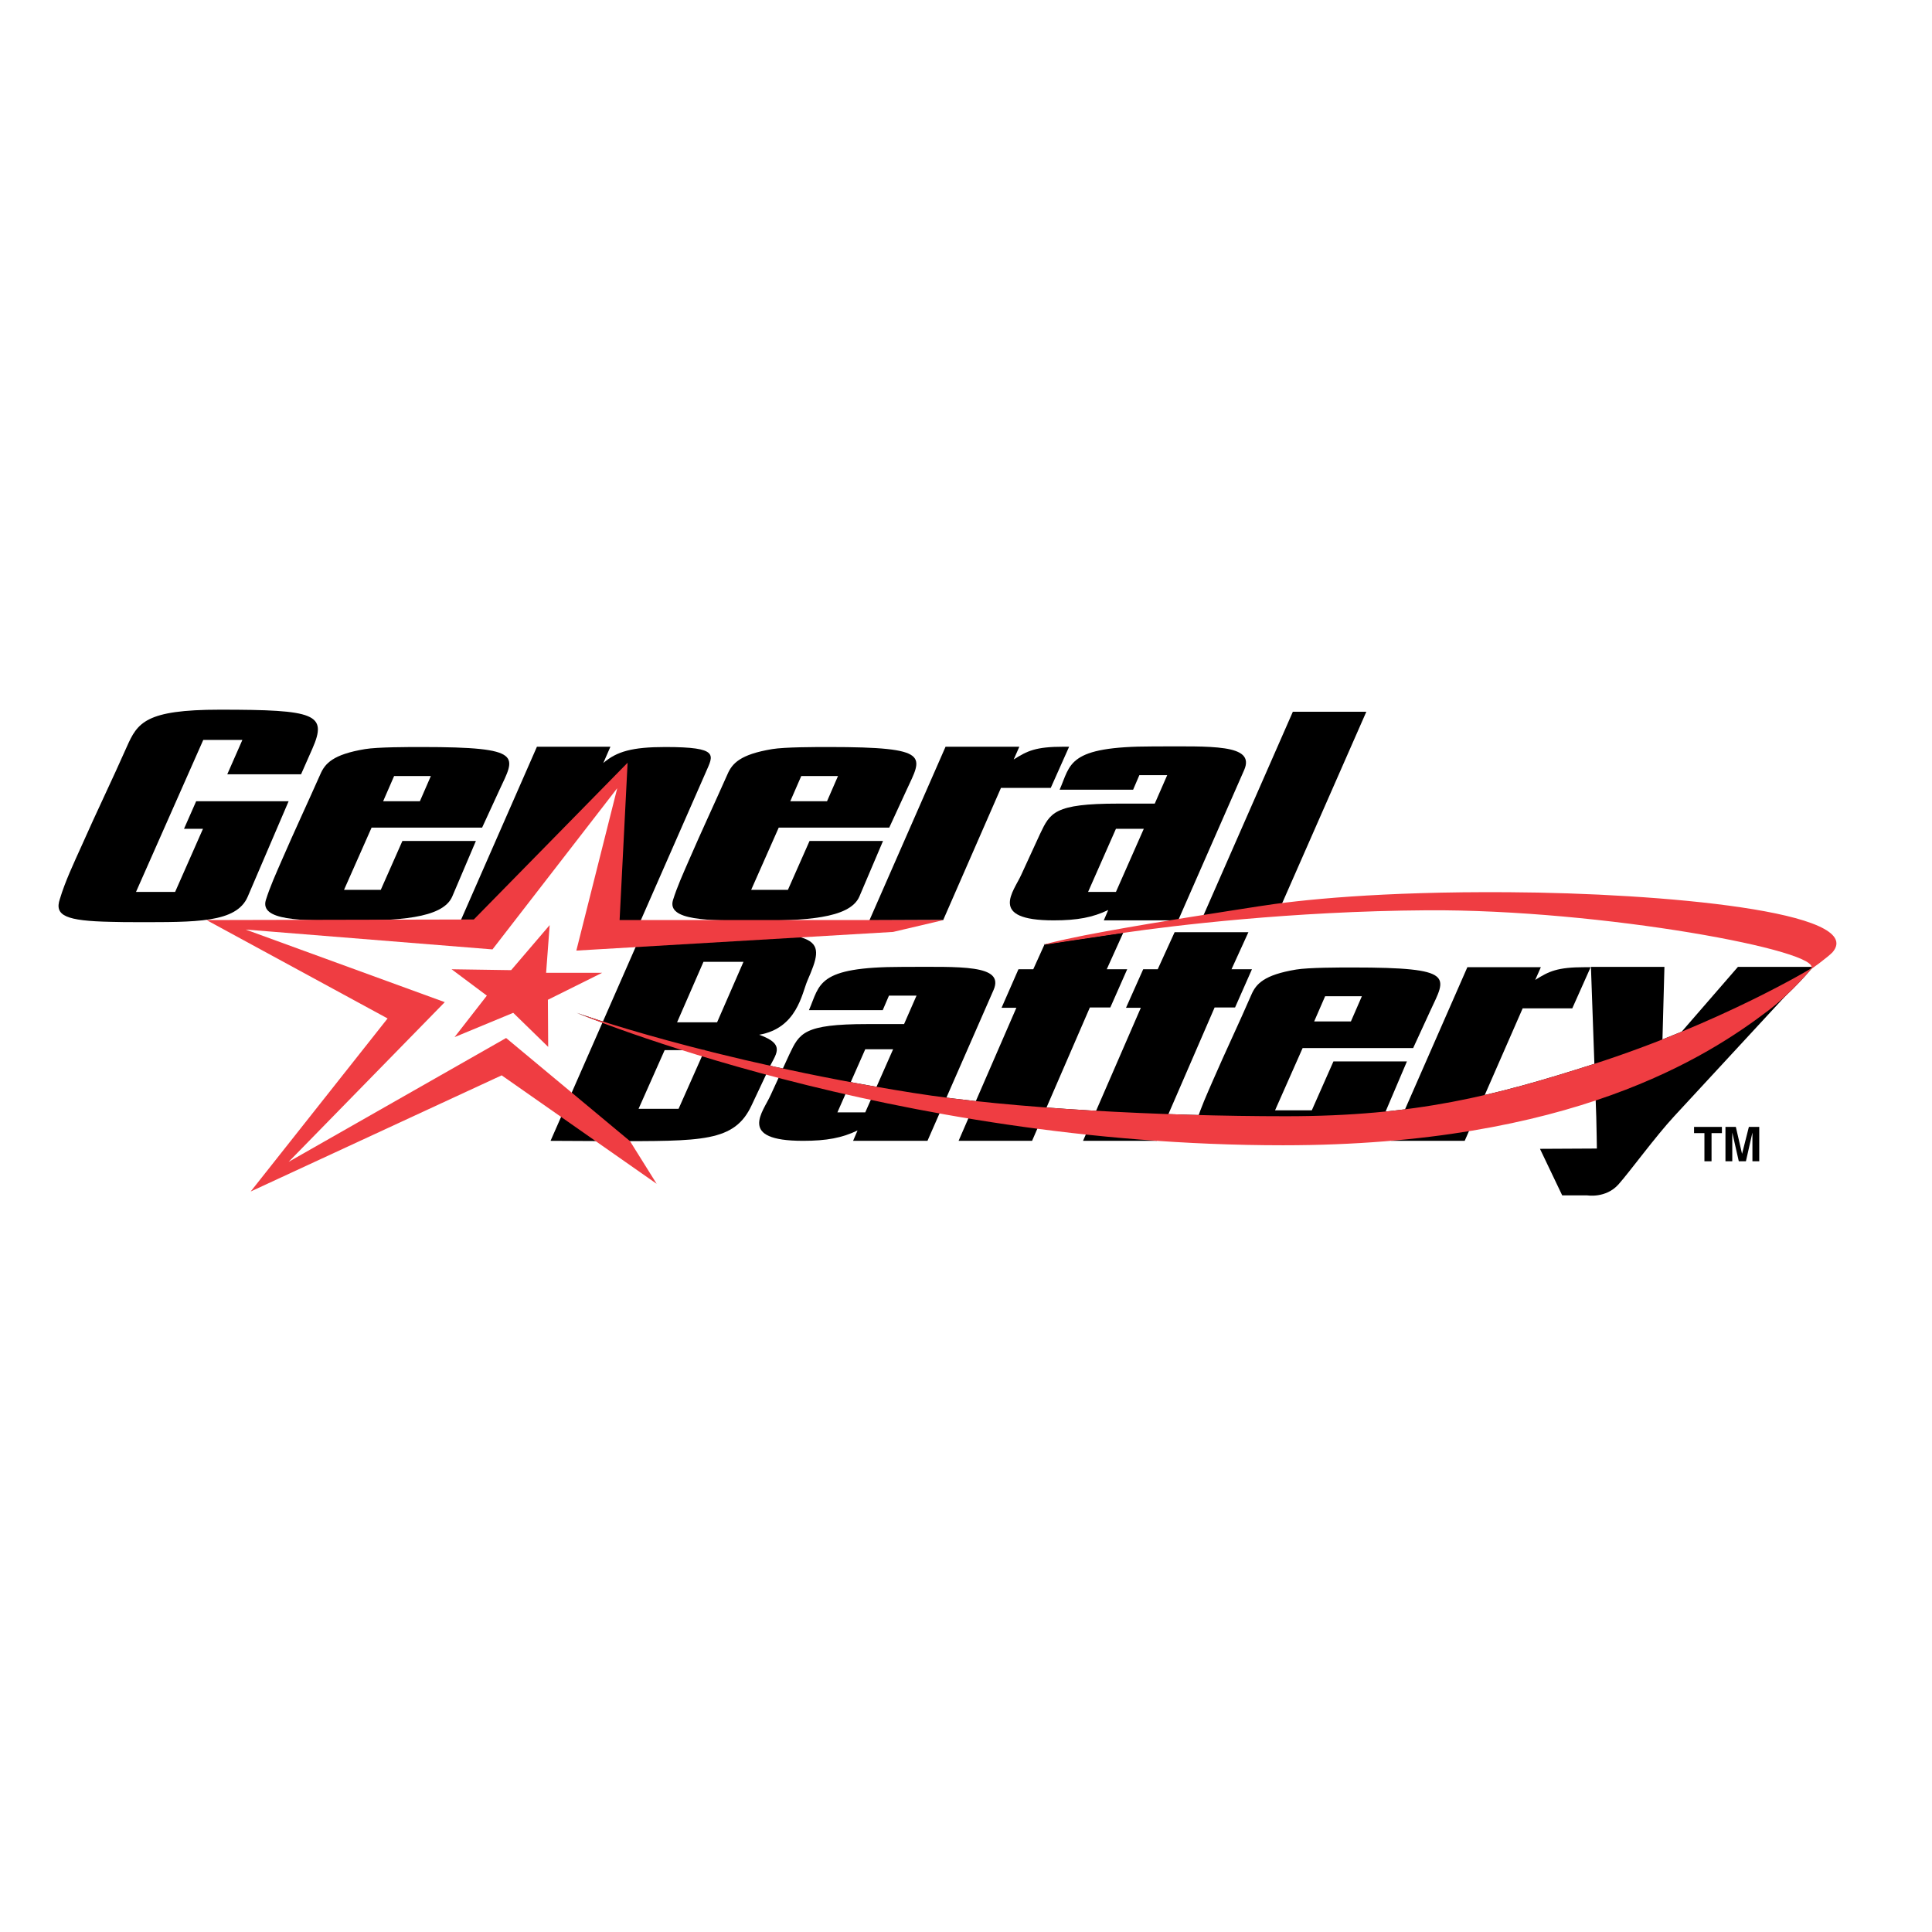
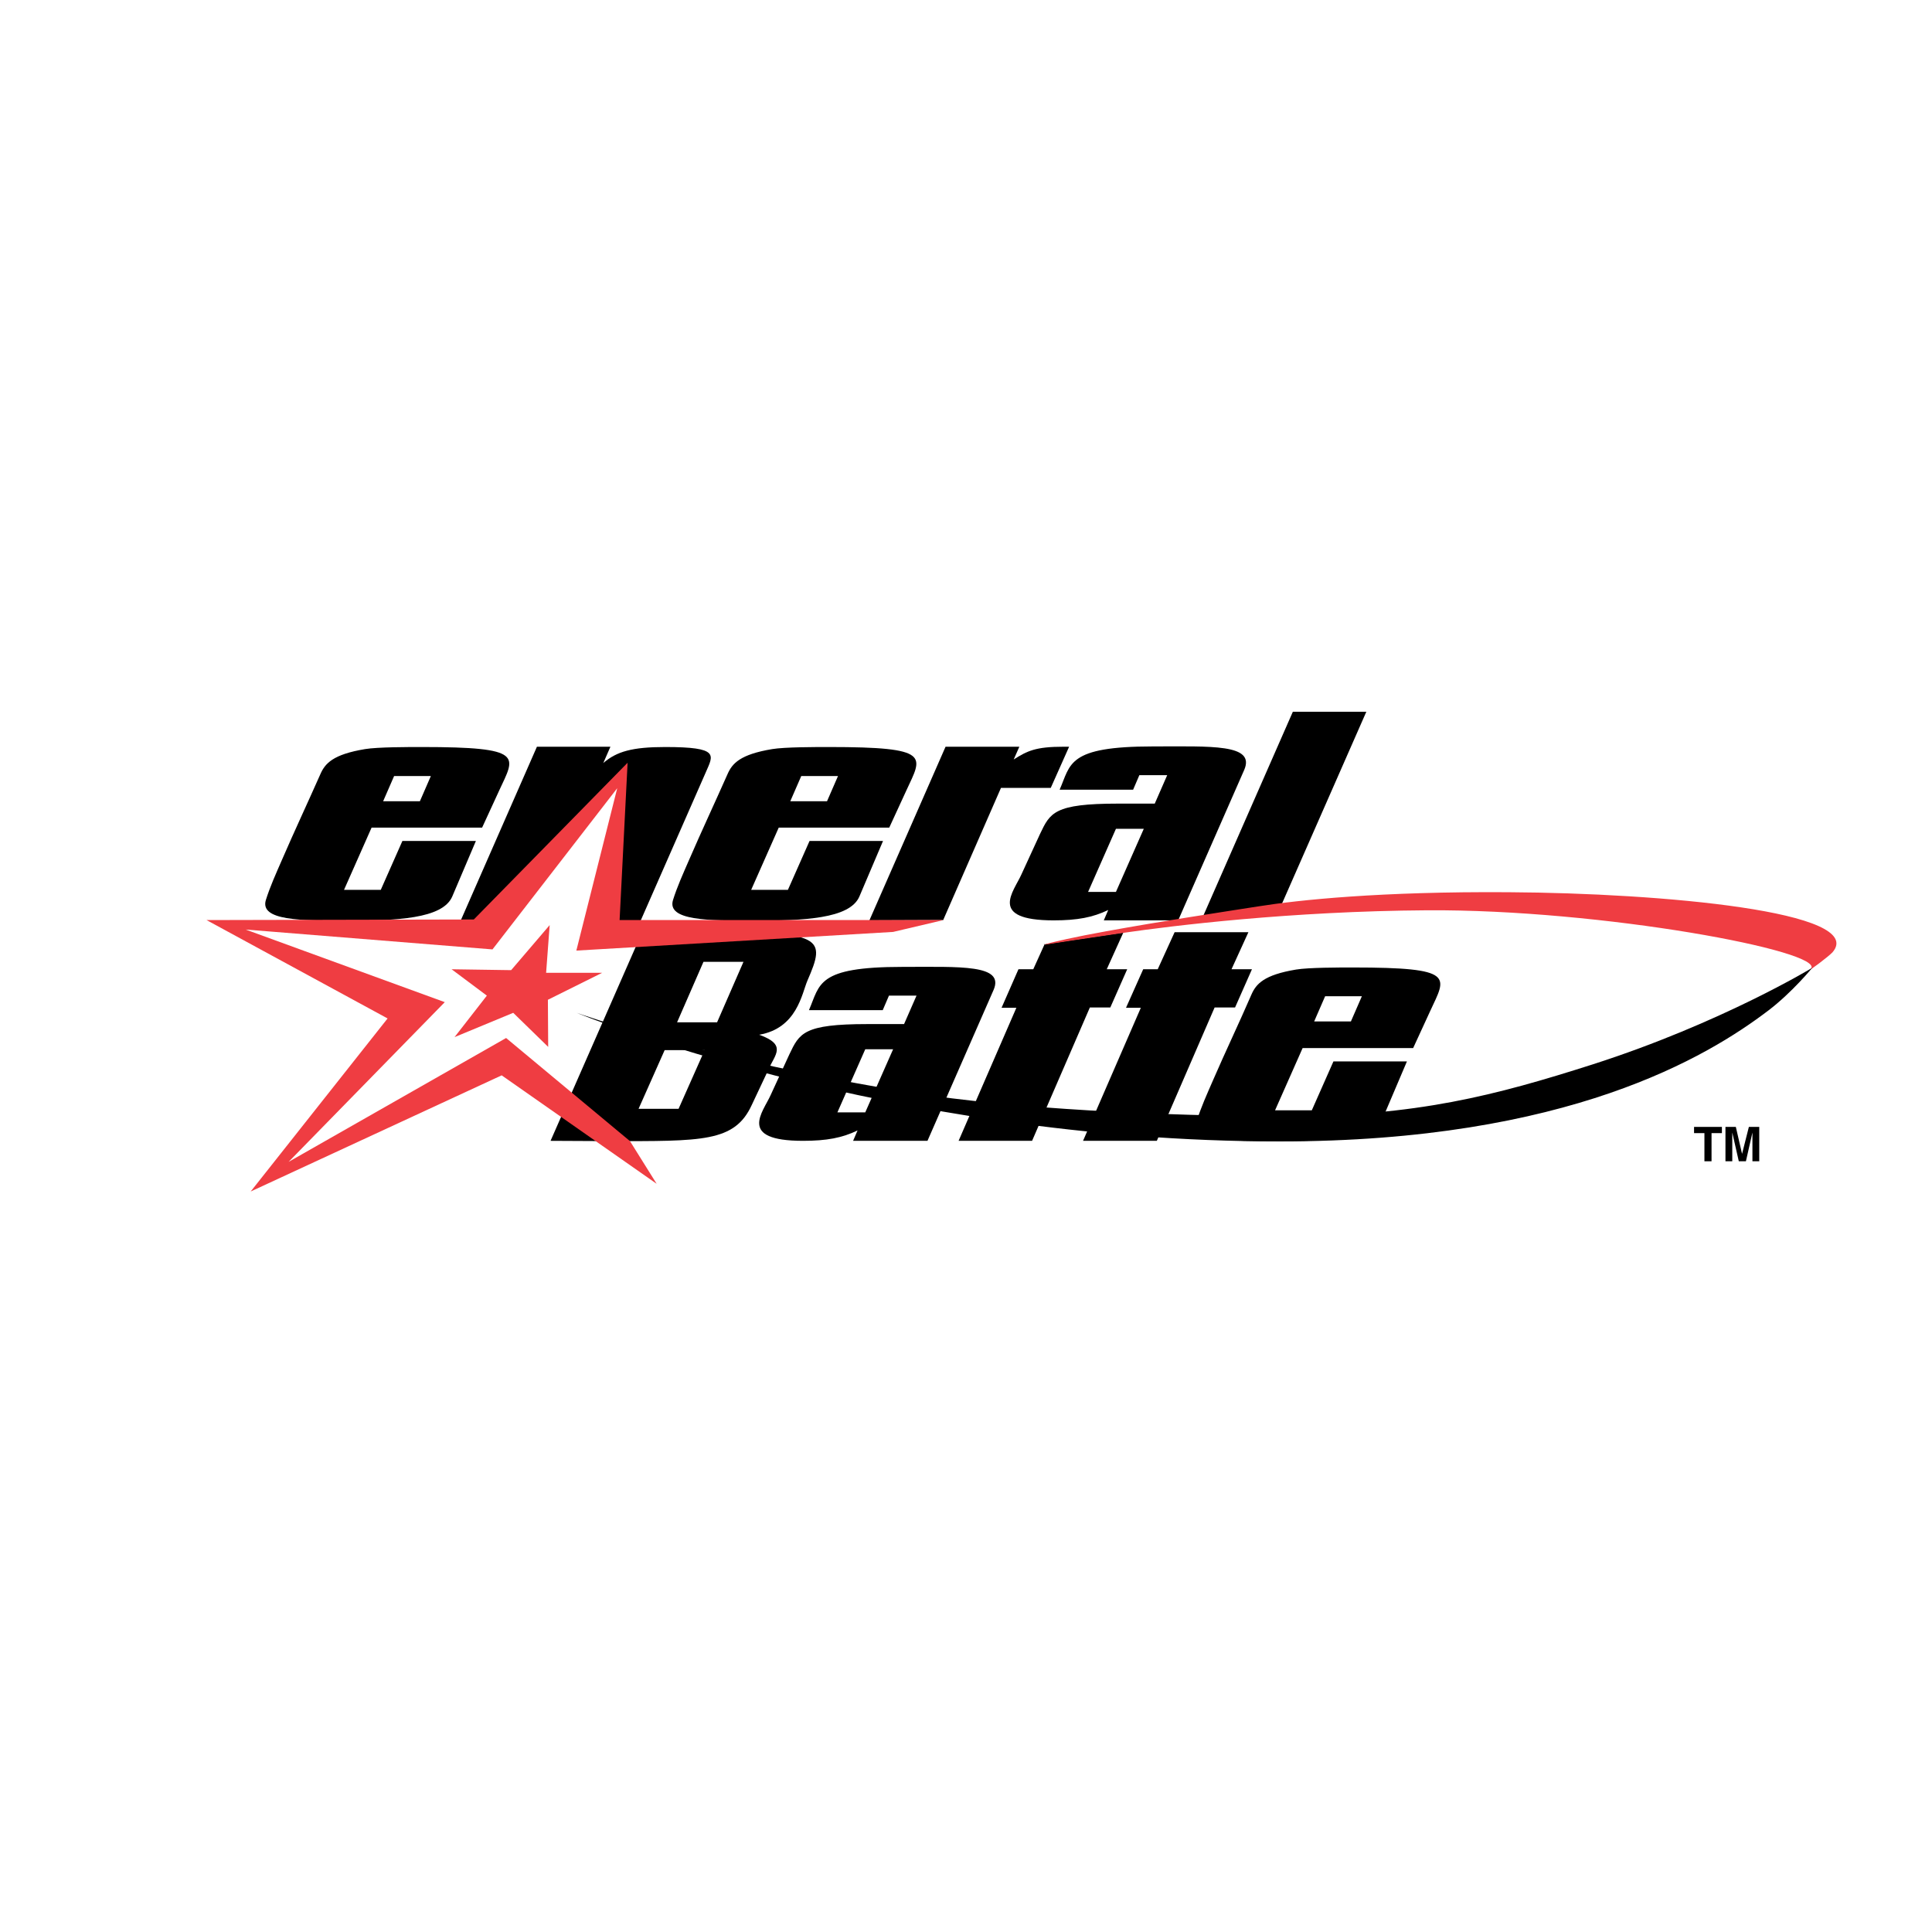
<svg xmlns="http://www.w3.org/2000/svg" version="1.1" id="layer" x="0px" y="0px" viewBox="0 0 652 652" style="enable-background:new 0 0 652 652;" xml:space="preserve">
  <style type="text/css">
	.st0{fill:#EF3D42;}
</style>
  <polygon points="405.4,310.6 436.3,240.2 461.1,240.2 432,306.4 " />
  <g>
    <path d="M205.9,310.6l3.2-49.6l-45.4,49.6h-8.2l25.7-58.6h24.8l-2.4,5.5c4.5-3.9,9.8-5.4,20.9-5.4c18.5,0,16.2,2.7,13.7,8.5   l-22,50.1H205.9z" />
-     <path d="M46.3,311.2c-3,0-5.8,0-8.8-0.1c-15.3-0.3-19.2-2.1-17.3-7.7c1.8-6,4.7-12.1,7.4-18.1c4.9-11.1,10.3-22.2,15.2-33.3   c3.6-8.1,6.3-12.5,31.4-12.5c32.3,0,36.4,1.4,31.2,13.2l-3.8,8.6H76.7l5.1-11.6H68.6L45.9,301h13.2l9.4-21.3h-6.4l4.1-9.3h31.2   l-13.8,32.2C79.8,311.5,65.9,311.2,46.3,311.2" />
    <path d="M145.4,261.9H133l-3.7,8.5h12.4L145.4,261.9z M117,310.7c-15.5,0-29.3,0-27.3-6.9c1.4-4.5,3.4-8.9,5.4-13.5   c4.2-9.7,8.7-19.3,13-29c1.6-3.7,4.3-6.7,15.1-8.5c4.2-0.7,14.7-0.7,19.1-0.7c35.1,0,31.5,3.1,26.2,14.6l-5.8,12.6h-37.3l-9.3,21   h12.4l7.3-16.5h24.8l-8,18.8C149.3,310.1,133.8,310.7,117,310.7" />
    <path d="M282.8,261.9h-12.4l-3.7,8.5h12.4L282.8,261.9z M254.4,310.7c-15.4,0-29.3,0-27.3-6.9c1.4-4.5,3.4-8.9,5.4-13.5   c4.2-9.7,8.7-19.3,13-29c1.6-3.7,4.3-6.7,15.1-8.5c4.2-0.7,14.7-0.7,19.1-0.7c35,0,31.5,3.1,26.2,14.6l-5.8,12.6h-37.3l-9.3,21   h12.4l7.3-16.5H298l-8,18.8C286.7,310.1,271.2,310.7,254.4,310.7" />
    <path d="M337.8,265.9l-19.5,44.6l-24.9,0.1l25.7-58.6H344l-1.9,4.3c4.6-2.9,7.4-4.3,16.8-4.3h1.9l-6.2,13.9H337.8z" />
    <path d="M386,279.7h-9.4l-9.4,21.3h9.4L386,279.7z M372.5,310.6l1.5-3.5c-5.2,2.5-10.4,3.5-18.4,3.5c-22.4,0-13.4-9.8-10.9-15.5   l6.3-13.7c3.4-7.1,4.7-10.2,26.3-10.2h12.4l4.2-9.6h-9.4l-2.1,4.9h-24.8c3.8-8.6,2.5-14.6,31.5-14.6c19.6,0,34.6-0.9,30.8,7.9   l-22.3,50.8H372.5z" />
    <path d="M237.8,354.4h-13.5l-8.8,19.8h13.5L237.8,354.4z M250.9,324.6h-13.5l-8.9,20.4H242L250.9,324.6z M253.7,372.9   c-5.8,12.6-16.7,12.2-48.1,12.2c-6.6,0-13.2-0.1-19.8-0.1l30.9-70.4l20.2-0.1c41.2-0.2,41.9,1.9,35.6,16.4   c-1.9,4.4-3.5,16.1-16.3,18.3c9.5,3.4,5.3,6.7,3.2,11.6L253.7,372.9z" />
    <path d="M301.4,354.1H292l-9.4,21.3h9.4L301.4,354.1z M287.9,385l1.5-3.5C284.2,384,279,385,271,385c-22.4,0-13.4-9.8-10.9-15.5   l6.3-13.7c3.4-7.1,4.7-10.2,26.3-10.2h12.4l4.2-9.6H300l-2.1,4.9H273c3.8-8.7,2.5-14.6,31.5-14.6c19.6,0,34.6-0.9,30.8,7.8L313,385   H287.9z" />
  </g>
  <polygon points="409.9,340 390.4,385 365.5,385 385,340.1 380,340.1 385.8,327.1 390.7,327.1 396.4,314.6 421.3,314.6 415.6,327.1   422.5,327.1 416.8,340 " />
  <g>
    <path d="M459.6,336.2h-12.4l-3.7,8.5h12.4L459.6,336.2z M431.2,385.1c-15.4,0-29.3,0-27.3-6.9c1.4-4.5,3.4-8.9,5.4-13.5   c4.2-9.7,8.8-19.3,13-29c1.6-3.7,4.3-6.7,15.1-8.5c4.2-0.7,14.7-0.7,19.1-0.7c35.1,0,31.5,3.1,26.2,14.6l-5.8,12.6h-37.3l-9.3,21   h12.4l7.3-16.5h24.8l-8,18.8C463.5,384.5,448,385.1,431.2,385.1" />
-     <path d="M513.9,340.2L494.3,385h-24.8l25.7-58.6H520l-1.9,4.3c4.6-2.9,7.4-4.3,16.8-4.3h1.9l-6.2,13.9H513.9z" />
-     <path d="M565,376.7c-6.3,6.8-14.9,18.6-18.8,23c-4.3,4.8-10.6,3.7-10.6,3.7l-8.4,0l-7.5-15.7l19.2-0.1c0,0-0.1-7.7-0.2-10.6   l-1.8-50.7h24.8l-0.8,29.5l25.6-29.5h25.1L565,376.7z" />
    <path d="M348.7,327.1h-5l-5.7,13h5L323.5,385h24.8l19.5-45h6.9l5.7-12.9h-6.9l5.6-12.4c-13.7,2-24.8,3.7-26.6,4L348.7,327.1z" />
  </g>
  <polygon class="st0" points="185.5,312.2 184.3,328.3 203.2,328.3 184.9,337.4 185,353.3 173.2,341.8 153.4,350 164.3,336   152.4,327.1 172.5,327.4 " />
  <polygon class="st0" points="159.9,310.3 69.7,310.5 130.8,343.7 84.6,402.1 169.3,362.9 221.6,399.5 212.6,385.1 170.8,350.3   97.4,392.1 150.1,338.2 82.9,313.7 166.2,320.4 208.3,266 194.5,320.8 301.4,314.5 318.4,310.5 209.1,310.5 211.8,257.4 " />
  <g>
    <path d="M352.2,318.7c0,0,0.1,0,0.3,0l0-0.1C352.5,318.6,352.3,318.6,352.2,318.7" />
    <path class="st0" d="M509.1,301.1c-43.1-0.3-70.8,2.6-84.6,4.8c-12.7,2-32.1,4.9-51.3,8.4c-10.1,1.8-18.4,3.7-20.6,4.4l0,0.1   c1.9-0.3,13-2,26.6-4c16.5-2.4,56.4-7.3,102.3-7.6c59.1-0.4,135,13.9,129.6,19.8c-0.8,0.9,6-4.2,7.3-5.6   C630.3,307.7,561,301.4,509.1,301.1" />
    <path d="M596.8,341c8-6.1,14.8-14.4,14.8-14.4s-30.8,18.7-74.1,32.6c-32.9,10.5-59.5,17.5-103.5,17.5c-41.9,0-92.8-2.6-126-7.9   c-68.6-10.9-113.4-27-113.4-27s105,43.4,237.3,43.4C529.3,385.2,576.4,356.5,596.8,341" />
-     <path class="st0" d="M596.8,341c8-6.1,14.8-14.4,14.8-14.4s-30.8,18.7-74.1,32.6c-32.9,10.5-59.5,17.5-103.5,17.5   c-41.9,0-92.8-2.6-126-7.9c-68.6-10.9-113.4-27-113.4-27s106.1,44.7,238.4,44.7C530.4,386.5,576.4,356.5,596.8,341" />
  </g>
  <polygon points="581.1,380.3 581.1,382.4 577.6,382.4 577.6,391.9 575.2,391.9 575.2,382.4 571.7,382.4 571.7,380.3 " />
  <path d="M590.2,380.3h3.5v11.6h-2.3v-7.9c0-0.2,0-0.5,0-0.9c0-0.4,0-0.7,0-0.9l-2.2,9.7h-2.4l-2.2-9.7c0,0.2,0,0.5,0,0.9  c0,0.4,0,0.7,0,0.9v7.9h-2.3v-11.6h3.5l2.1,9.1L590.2,380.3z" />
</svg>